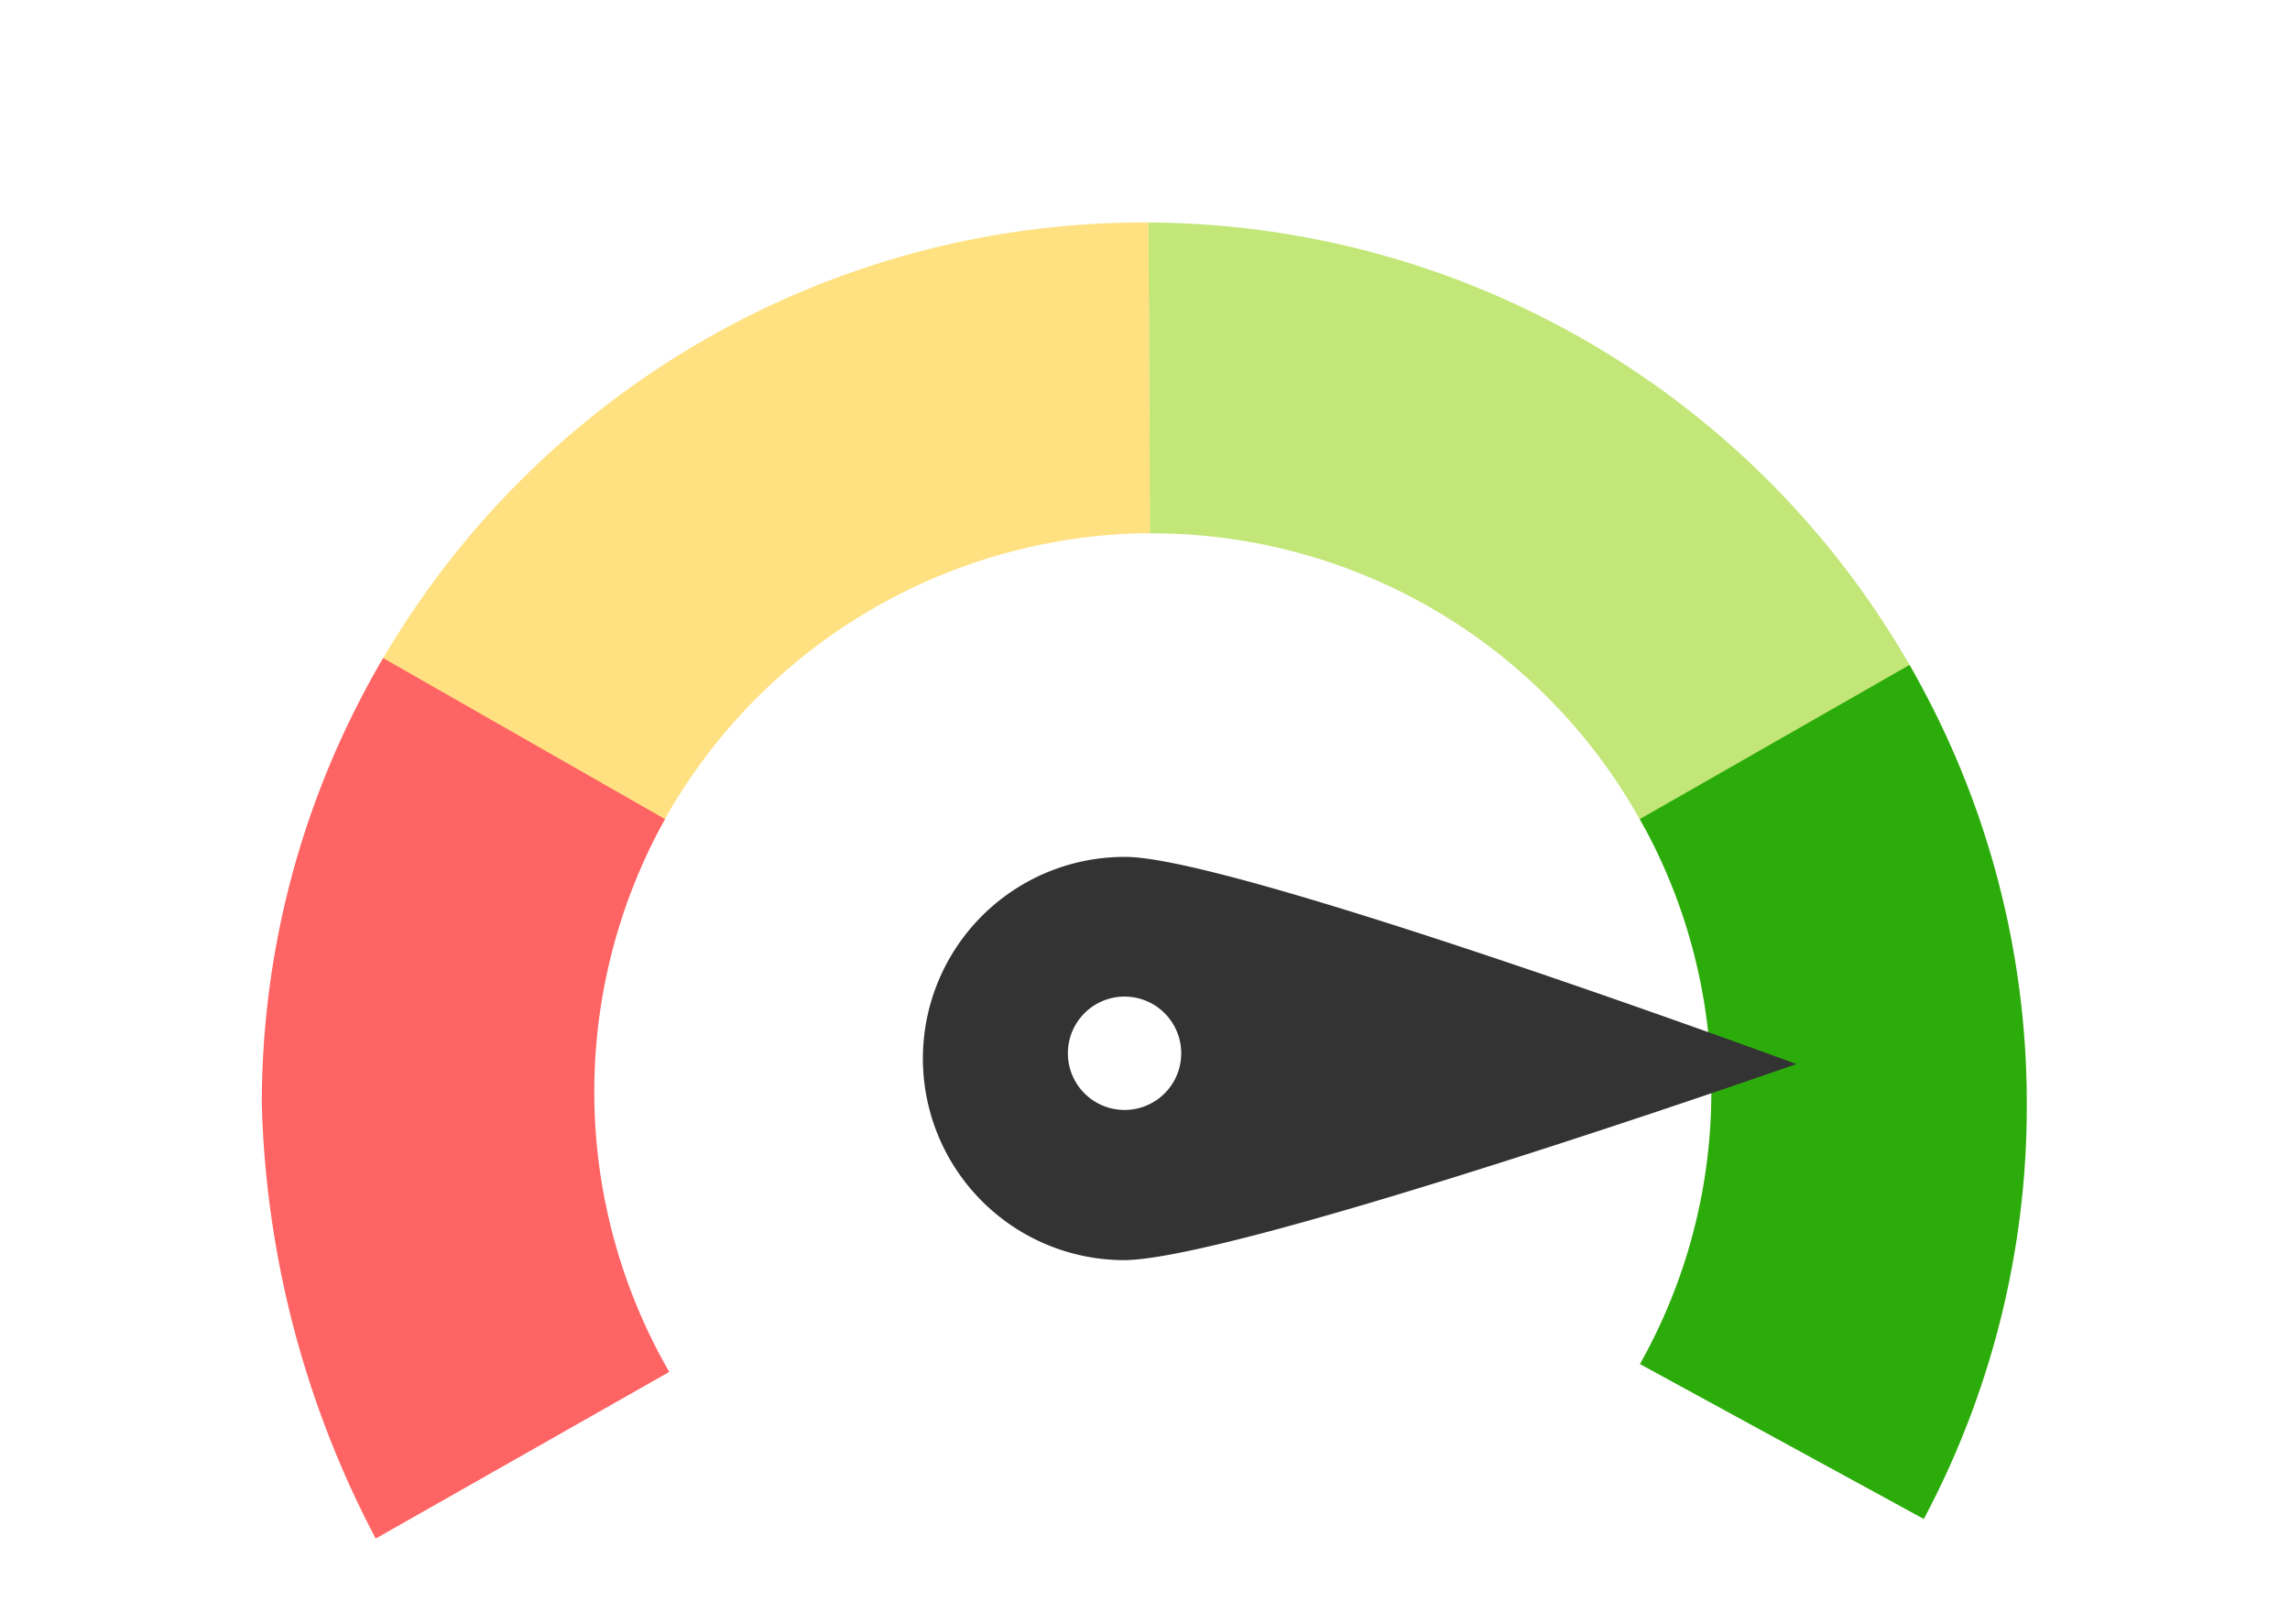
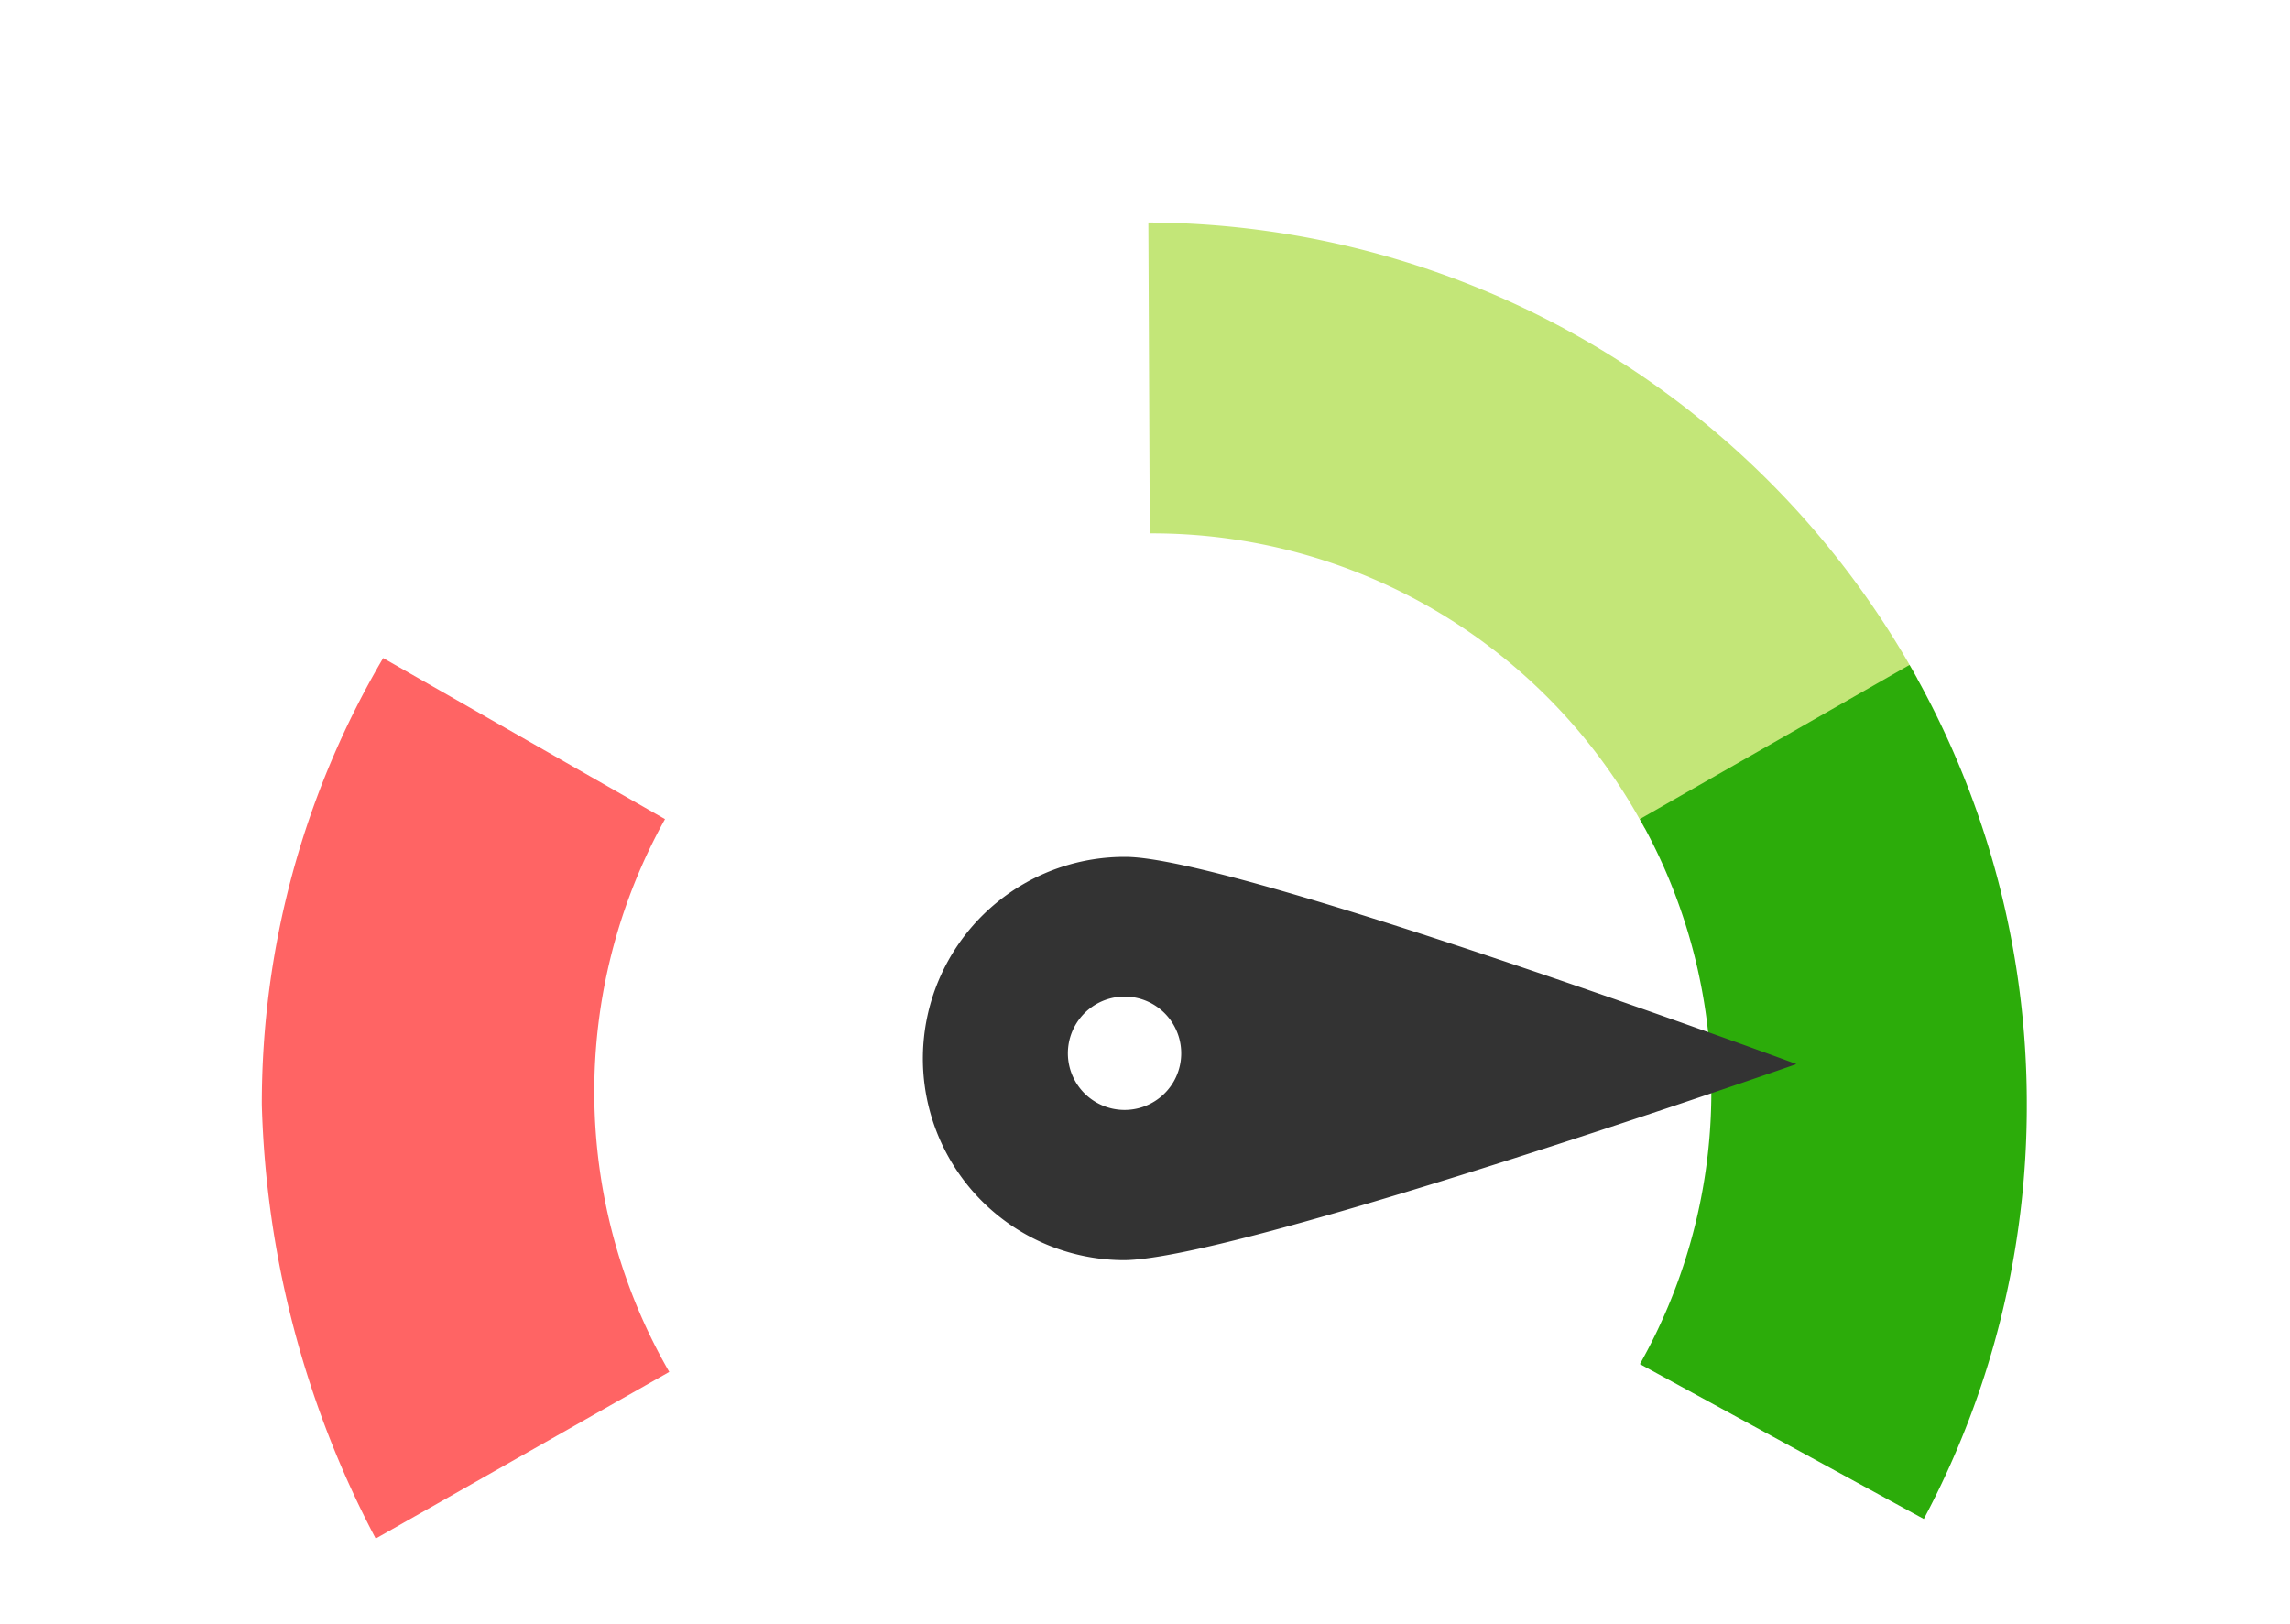
<svg xmlns="http://www.w3.org/2000/svg" width="55.064" height="39.051" viewBox="0 0 55.064 39.051">
  <g id="Tacho_Icon" data-name="Tacho Icon" transform="translate(20.262 -1.624)">
    <path id="Path_961" data-name="Path 961" d="M17.611,9.444A13.43,13.43,0,0,0,3.767,9.256L0,2.8a21.217,21.217,0,0,1,21.5.256l-3.883,6.39Z" transform="translate(8.751 4.55) rotate(30)" fill="#c3e678" />
-     <path id="Path_960" data-name="Path 960" d="M10.612.05,10.7,0l3.766,6.452A13.5,13.5,0,0,0,7.8,18.053c0,.191.006.391.015.589L.005,18.91A21.21,21.21,0,0,1,10.612.05Z" transform="translate(-1.911 1.624) rotate(30)" fill="#ffe182" />
    <path id="Path_959" data-name="Path 959" d="M2.846,10.8A21.123,21.123,0,0,1,0,.035L7.805,0A13.491,13.491,0,0,0,14.54,11.461l-4.109,7A23.747,23.747,0,0,1,2.846,10.8Z" transform="translate(-11.031 17.418) rotate(30)" fill="#ff6464" />
    <path id="Path_958" data-name="Path 958" d="M0,6.453,3.763,0a21.111,21.111,0,0,1,7.731,7.75,21.121,21.121,0,0,1,2.835,9.863L6.555,17.8A13.348,13.348,0,0,0,0,6.453Z" transform="translate(22.394 15.732) rotate(30)" fill="#2cac0a" />
    <path id="Path_962" data-name="Path 962" d="M4.85,12.812A4.849,4.849,0,0,1,2.456,3.744C4.728,2.458,18.326.1,18.9,0a.319.319,0,0,1-.044.056C17.288,1.872,9.346,10.984,7.234,12.182A4.847,4.847,0,0,1,4.85,12.812ZM4.785,6.49A1.363,1.363,0,1,0,6.146,7.852,1.365,1.365,0,0,0,4.785,6.49Z" transform="translate(6.563 17.759) rotate(30)" fill="#333" />
  </g>
</svg>